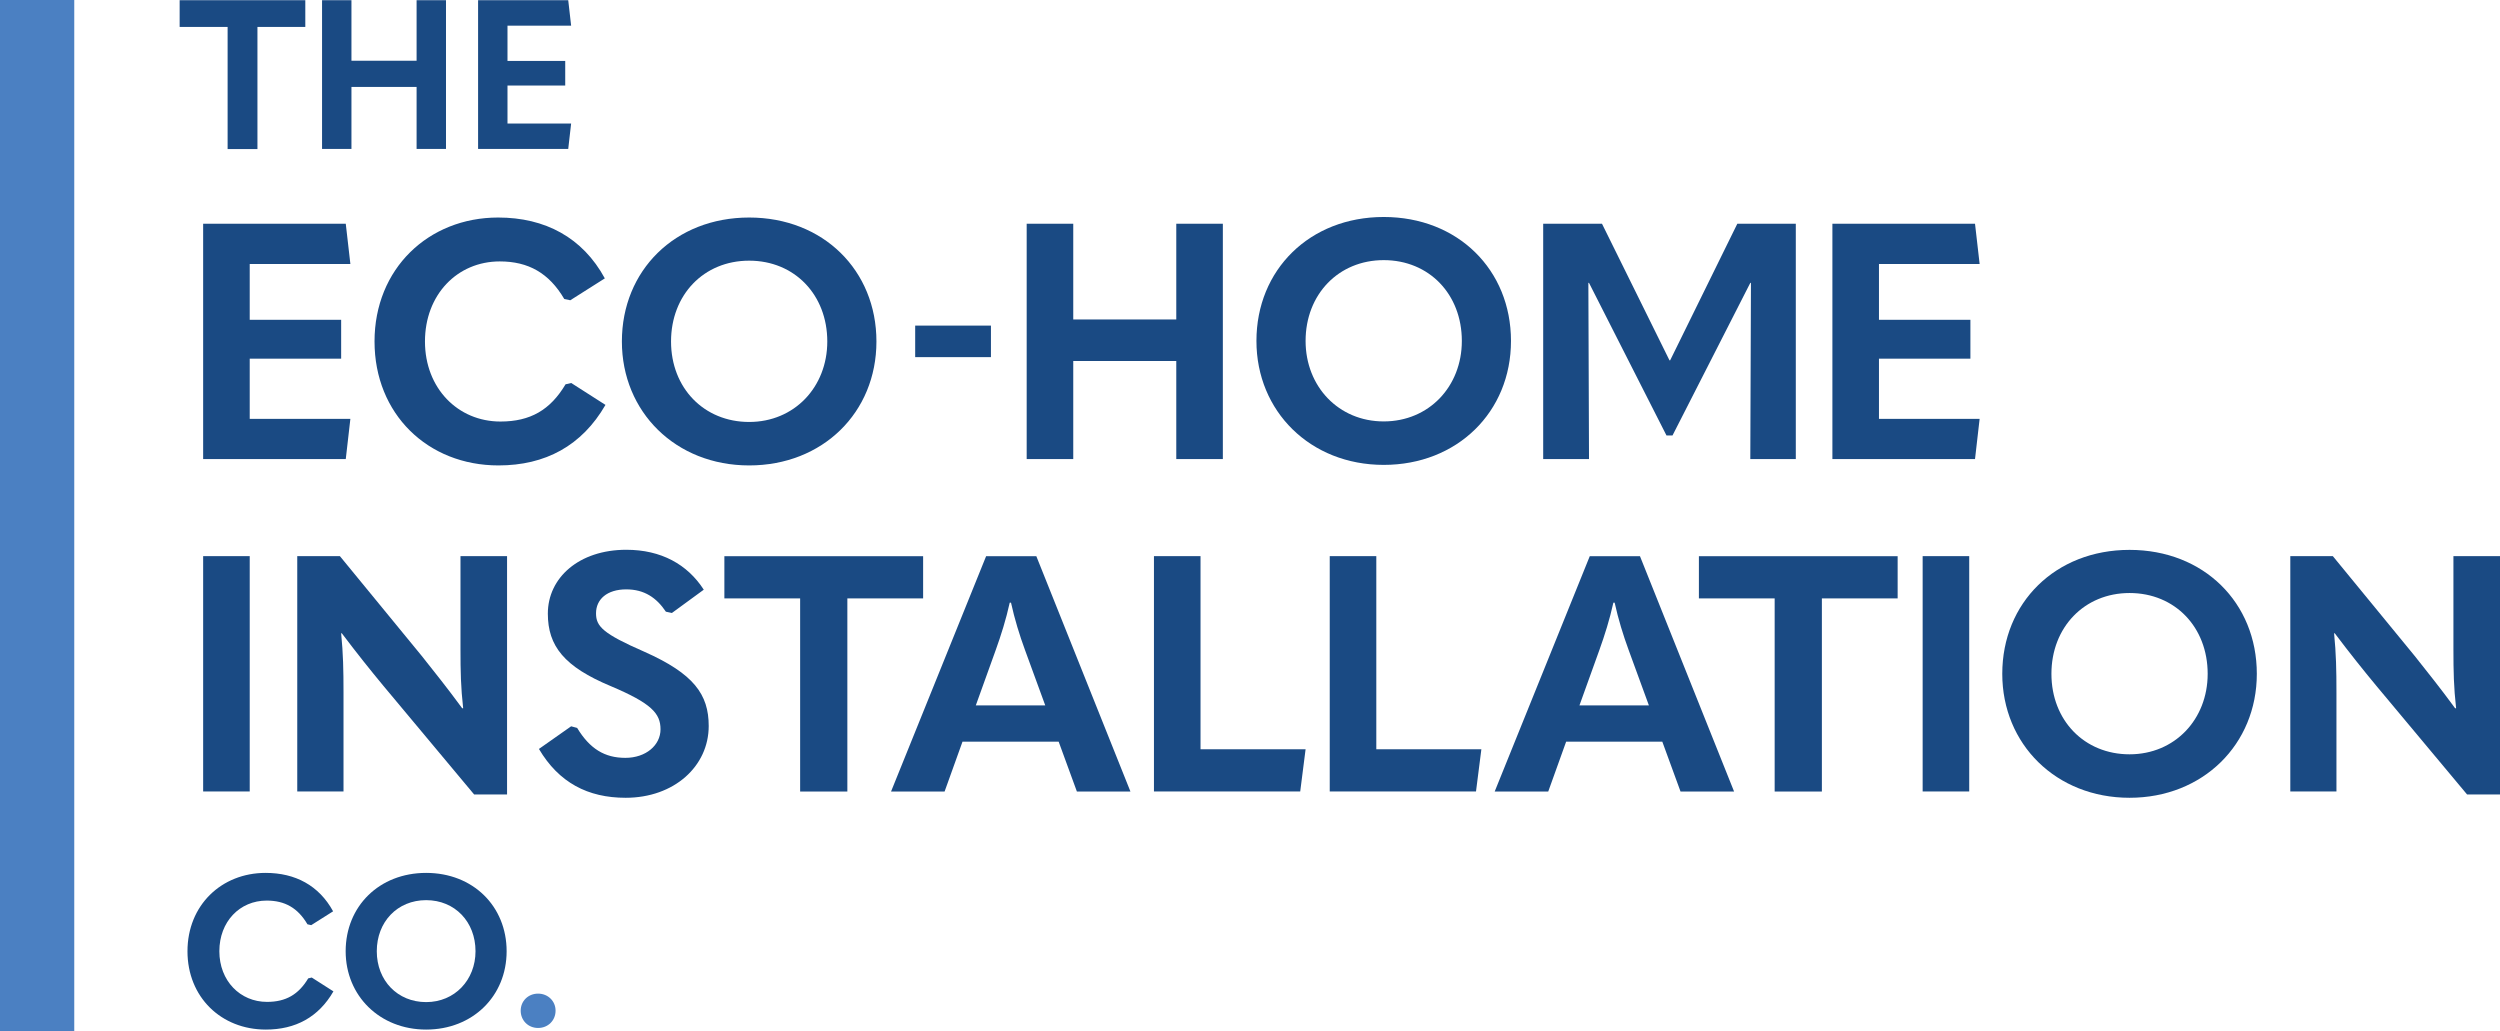
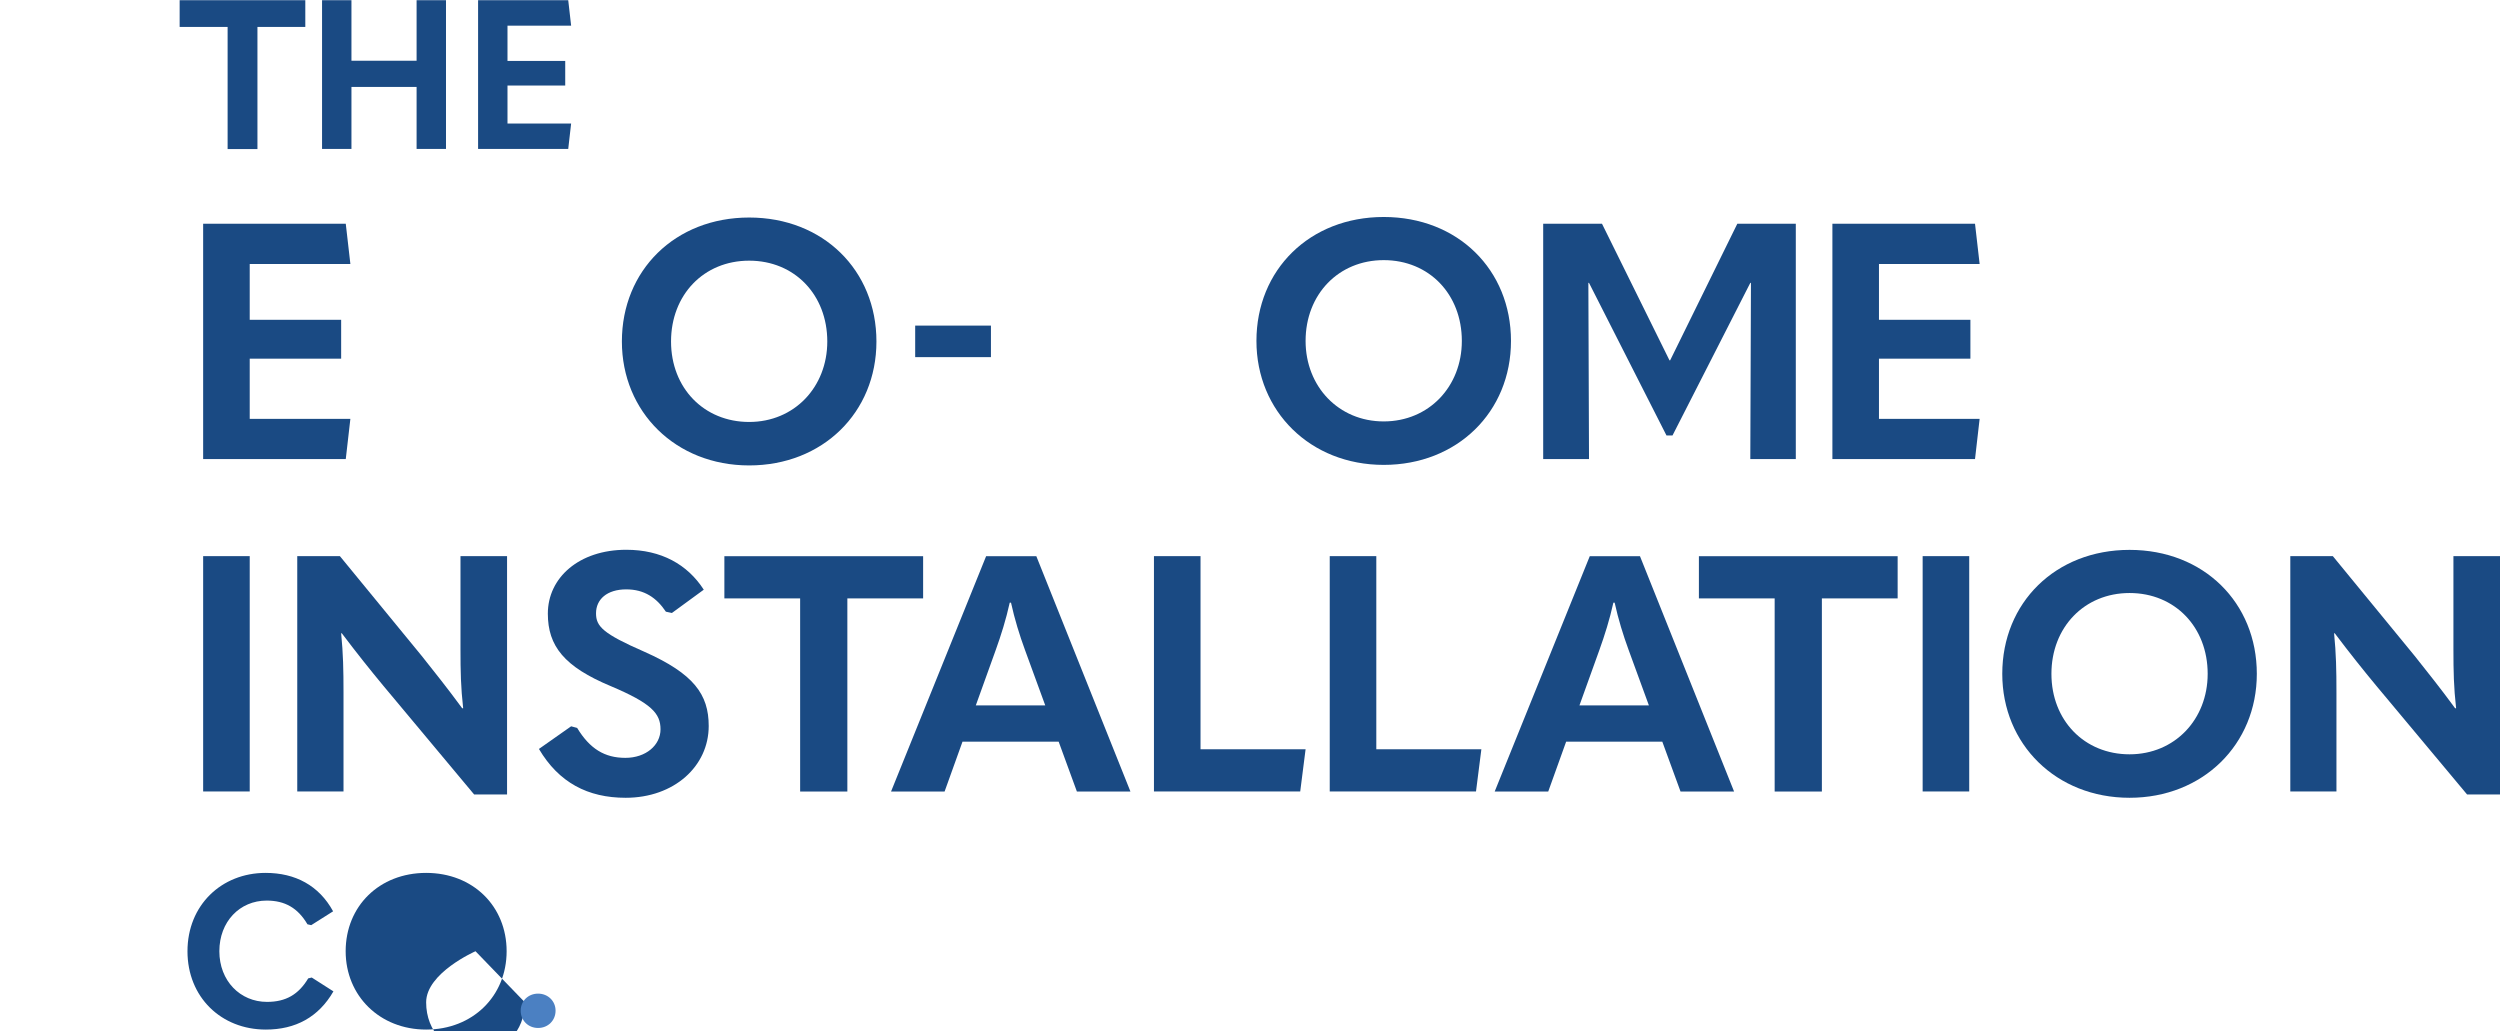
<svg xmlns="http://www.w3.org/2000/svg" id="Layer_2" data-name="Layer 2" viewBox="0 0 232.96 96.1">
  <defs>
    <style>
      .cls-1 {
        fill: #1a4a83;
      }

      .cls-1, .cls-2 {
        stroke-width: 0px;
      }

      .cls-2 {
        fill: #4b80c2;
      }
    </style>
  </defs>
  <g id="Layer_1-2" data-name="Layer 1">
    <g>
      <g>
        <path class="cls-1" d="M32.22,20.85l.43,3.75h-9.38v5.2h8.52s0,3.62,0,3.62h-8.52v5.61h9.38s-.43,3.75-.43,3.75h-13.29s0-21.93,0-21.93h13.29Z" />
-         <path class="cls-1" d="M34.9,31.82c0-6.78,5.02-11.55,11.52-11.55,4.37,0,7.87,1.86,9.94,5.67l-3.22,2.04-.56-.12c-1.42-2.42-3.35-3.5-6.01-3.5-3.96,0-6.97,3.1-6.97,7.46s3.07,7.46,7.03,7.46c2.79,0,4.65-1.08,6.07-3.47l.53-.12,3.19,2.04c-2.2,3.81-5.61,5.64-9.97,5.64-6.6,0-11.55-4.8-11.55-11.55Z" />
        <path class="cls-1" d="M57.95,31.82c0-6.63,4.96-11.55,11.86-11.55s11.86,4.92,11.86,11.55-5.02,11.55-11.86,11.55c-6.85,0-11.86-4.99-11.86-11.55ZM77.09,31.82c0-4.34-3.04-7.53-7.28-7.53s-7.28,3.19-7.28,7.53,3.07,7.5,7.28,7.5,7.28-3.25,7.28-7.5Z" />
        <path class="cls-1" d="M85.28,30.34h7.06s0,2.94,0,2.94h-7.06s0-2.94,0-2.94Z" />
-         <path class="cls-1" d="M95.67,20.85h4.34s0,8.92,0,8.92h9.6s0-8.92,0-8.92h4.34s0,21.93,0,21.93h-4.34s0-9.14,0-9.14h-9.6s0,9.14,0,9.14h-4.34s0-21.93,0-21.93Z" />
        <path class="cls-1" d="M117.08,31.77c0-6.63,4.96-11.55,11.86-11.55,6.91,0,11.86,4.92,11.86,11.55s-5.02,11.55-11.86,11.55-11.86-4.99-11.86-11.55ZM136.22,31.77c0-4.34-3.04-7.53-7.28-7.53-4.21,0-7.28,3.19-7.28,7.53,0,4.24,3.07,7.5,7.28,7.5s7.28-3.25,7.28-7.5Z" />
        <path class="cls-1" d="M155.63,33.58l6.26-12.73h5.45s0,21.93,0,21.93h-4.24s.06-16.42.06-16.42h-.06s-7.25,14.22-7.25,14.22h-.56s-7.22-14.22-7.22-14.22h-.06s.06,16.42.06,16.42h-4.27s0-21.93,0-21.93h5.48s6.29,12.73,6.29,12.73h.06Z" />
        <path class="cls-1" d="M184.04,20.85l.43,3.75h-9.38v5.2h8.52s0,3.62,0,3.62h-8.52v5.61h9.38s-.43,3.75-.43,3.75h-13.29s0-21.93,0-21.93h13.29Z" />
        <path class="cls-1" d="M23.27,51.82v21.93s-4.34,0-4.34,0v-21.93s4.34,0,4.34,0Z" />
        <path class="cls-1" d="M27.71,51.82h3.96s7.62,9.29,7.62,9.29c1.18,1.49,2.35,2.94,3.78,4.89h.09c-.22-1.95-.25-3.44-.25-5.51v-8.67s4.34,0,4.34,0v22.21s-3.07,0-3.07,0l-8.46-10.13c-1.21-1.46-2.42-2.97-3.87-4.89h-.06c.19,1.92.22,3.44.22,5.51v9.23s-4.31,0-4.31,0v-21.93Z" />
        <path class="cls-1" d="M50.22,69.79l3-2.11.56.15c1.18,1.95,2.57,2.79,4.49,2.79s3.28-1.18,3.28-2.66-.84-2.42-4.65-4.03c-4.31-1.8-5.85-3.72-5.85-6.75,0-3.35,2.91-5.95,7.31-5.95,3.25,0,5.7,1.36,7.22,3.72l-2.97,2.17-.56-.12c-.87-1.3-2.01-2.08-3.69-2.08-1.8,0-2.82.93-2.82,2.23,0,1.21.62,1.89,4.52,3.59,4.58,2.04,5.98,3.96,5.98,6.91,0,3.75-3.22,6.69-7.74,6.69-3.53,0-6.23-1.42-8.08-4.55Z" />
        <path class="cls-1" d="M67.5,55.76v-3.93s18.52,0,18.52,0v3.93s-7.06,0-7.06,0v18s-4.4,0-4.4,0v-18s-7.06,0-7.06,0Z" />
        <path class="cls-1" d="M98.64,69.11h-8.95s-1.67,4.65-1.67,4.65h-4.99s8.86-21.93,8.86-21.93h4.68s8.77,21.93,8.77,21.93h-4.99s-1.7-4.65-1.7-4.65ZM97.4,65.73l-1.89-5.17c-.5-1.36-.96-2.85-1.3-4.4h-.12c-.34,1.55-.81,3.04-1.3,4.4l-1.86,5.17h6.47Z" />
        <path class="cls-1" d="M111.87,51.82v18s9.79,0,9.79,0l-.5,3.93h-13.63s0-21.93,0-21.93h4.34Z" />
        <path class="cls-1" d="M128.25,51.82v18s9.79,0,9.79,0l-.5,3.93h-13.63s0-21.93,0-21.93h4.34Z" />
        <path class="cls-1" d="M154.89,69.11h-8.95s-1.67,4.65-1.67,4.65h-4.99s8.86-21.93,8.86-21.93h4.68s8.77,21.93,8.77,21.93h-4.99s-1.7-4.65-1.7-4.65ZM153.65,65.73l-1.89-5.17c-.5-1.36-.96-2.85-1.3-4.4h-.12c-.34,1.55-.81,3.04-1.3,4.4l-1.86,5.17h6.47Z" />
        <path class="cls-1" d="M158.31,55.76v-3.93s18.52,0,18.52,0v3.93s-7.06,0-7.06,0v18s-4.4,0-4.4,0v-18s-7.06,0-7.06,0Z" />
        <path class="cls-1" d="M183.5,51.82v21.93s-4.34,0-4.34,0v-21.93s4.34,0,4.34,0Z" />
        <path class="cls-1" d="M186.58,62.79c0-6.63,4.96-11.55,11.86-11.55,6.91,0,11.86,4.92,11.86,11.55,0,6.57-5.02,11.55-11.86,11.55s-11.86-4.99-11.86-11.55ZM205.72,62.79c0-4.34-3.04-7.53-7.28-7.53-4.21,0-7.28,3.19-7.28,7.53s3.07,7.5,7.28,7.5,7.28-3.25,7.28-7.5Z" />
        <path class="cls-1" d="M213.42,51.82h3.96s7.62,9.29,7.62,9.29c1.18,1.49,2.35,2.94,3.78,4.89h.09c-.22-1.95-.25-3.44-.25-5.51v-8.67s4.34,0,4.34,0v22.21s-3.07,0-3.07,0l-8.46-10.13c-1.21-1.46-2.42-2.97-3.87-4.89h-.06c.19,1.92.22,3.44.22,5.51v9.23s-4.3,0-4.3,0v-21.93Z" />
      </g>
-       <rect class="cls-2" x="0" y="0" width="6.92" height="96.1" />
      <g>
        <path class="cls-1" d="M17.47,88.64c0-4.29,3.17-7.3,7.28-7.3,2.76,0,4.97,1.17,6.29,3.58l-2.04,1.29-.35-.08c-.9-1.53-2.11-2.21-3.8-2.21-2.51,0-4.41,1.96-4.41,4.72s1.94,4.72,4.44,4.72c1.76,0,2.94-.69,3.84-2.19l.33-.08,2.02,1.29c-1.39,2.41-3.54,3.56-6.3,3.56-4.17,0-7.3-3.03-7.3-7.3Z" />
-         <path class="cls-1" d="M32.21,88.64c0-4.19,3.13-7.3,7.5-7.3s7.5,3.11,7.5,7.3-3.17,7.3-7.5,7.3-7.5-3.15-7.5-7.3ZM44.31,88.64c0-2.74-1.92-4.76-4.6-4.76s-4.6,2.02-4.6,4.76,1.94,4.74,4.6,4.74,4.6-2.06,4.6-4.74Z" />
+         <path class="cls-1" d="M32.21,88.64c0-4.19,3.13-7.3,7.5-7.3s7.5,3.11,7.5,7.3-3.17,7.3-7.5,7.3-7.5-3.15-7.5-7.3ZM44.31,88.64s-4.6,2.02-4.6,4.76,1.94,4.74,4.6,4.74,4.6-2.06,4.6-4.74Z" />
        <path class="cls-2" d="M48.52,94.18c0-.9.7-1.59,1.62-1.59s1.63.69,1.63,1.59-.69,1.61-1.63,1.61-1.62-.72-1.62-1.61Z" />
      </g>
      <g>
        <path class="cls-1" d="M16.74,2.51V.02s11.71,0,11.71,0v2.49s-4.46,0-4.46,0v11.38s-2.78,0-2.78,0V2.51h-4.46Z" />
        <path class="cls-1" d="M30.01.02h2.74s0,5.64,0,5.64h6.07V.02s2.74,0,2.74,0v13.86s-2.74,0-2.74,0v-5.78h-6.07v5.78s-2.74,0-2.74,0V.02Z" />
        <path class="cls-1" d="M52.95.02l.27,2.37h-5.93v3.29h5.38s0,2.29,0,2.29h-5.38v3.54h5.93s-.27,2.37-.27,2.37h-8.4s0-13.86,0-13.86h8.4Z" />
      </g>
    </g>
  </g>
</svg>